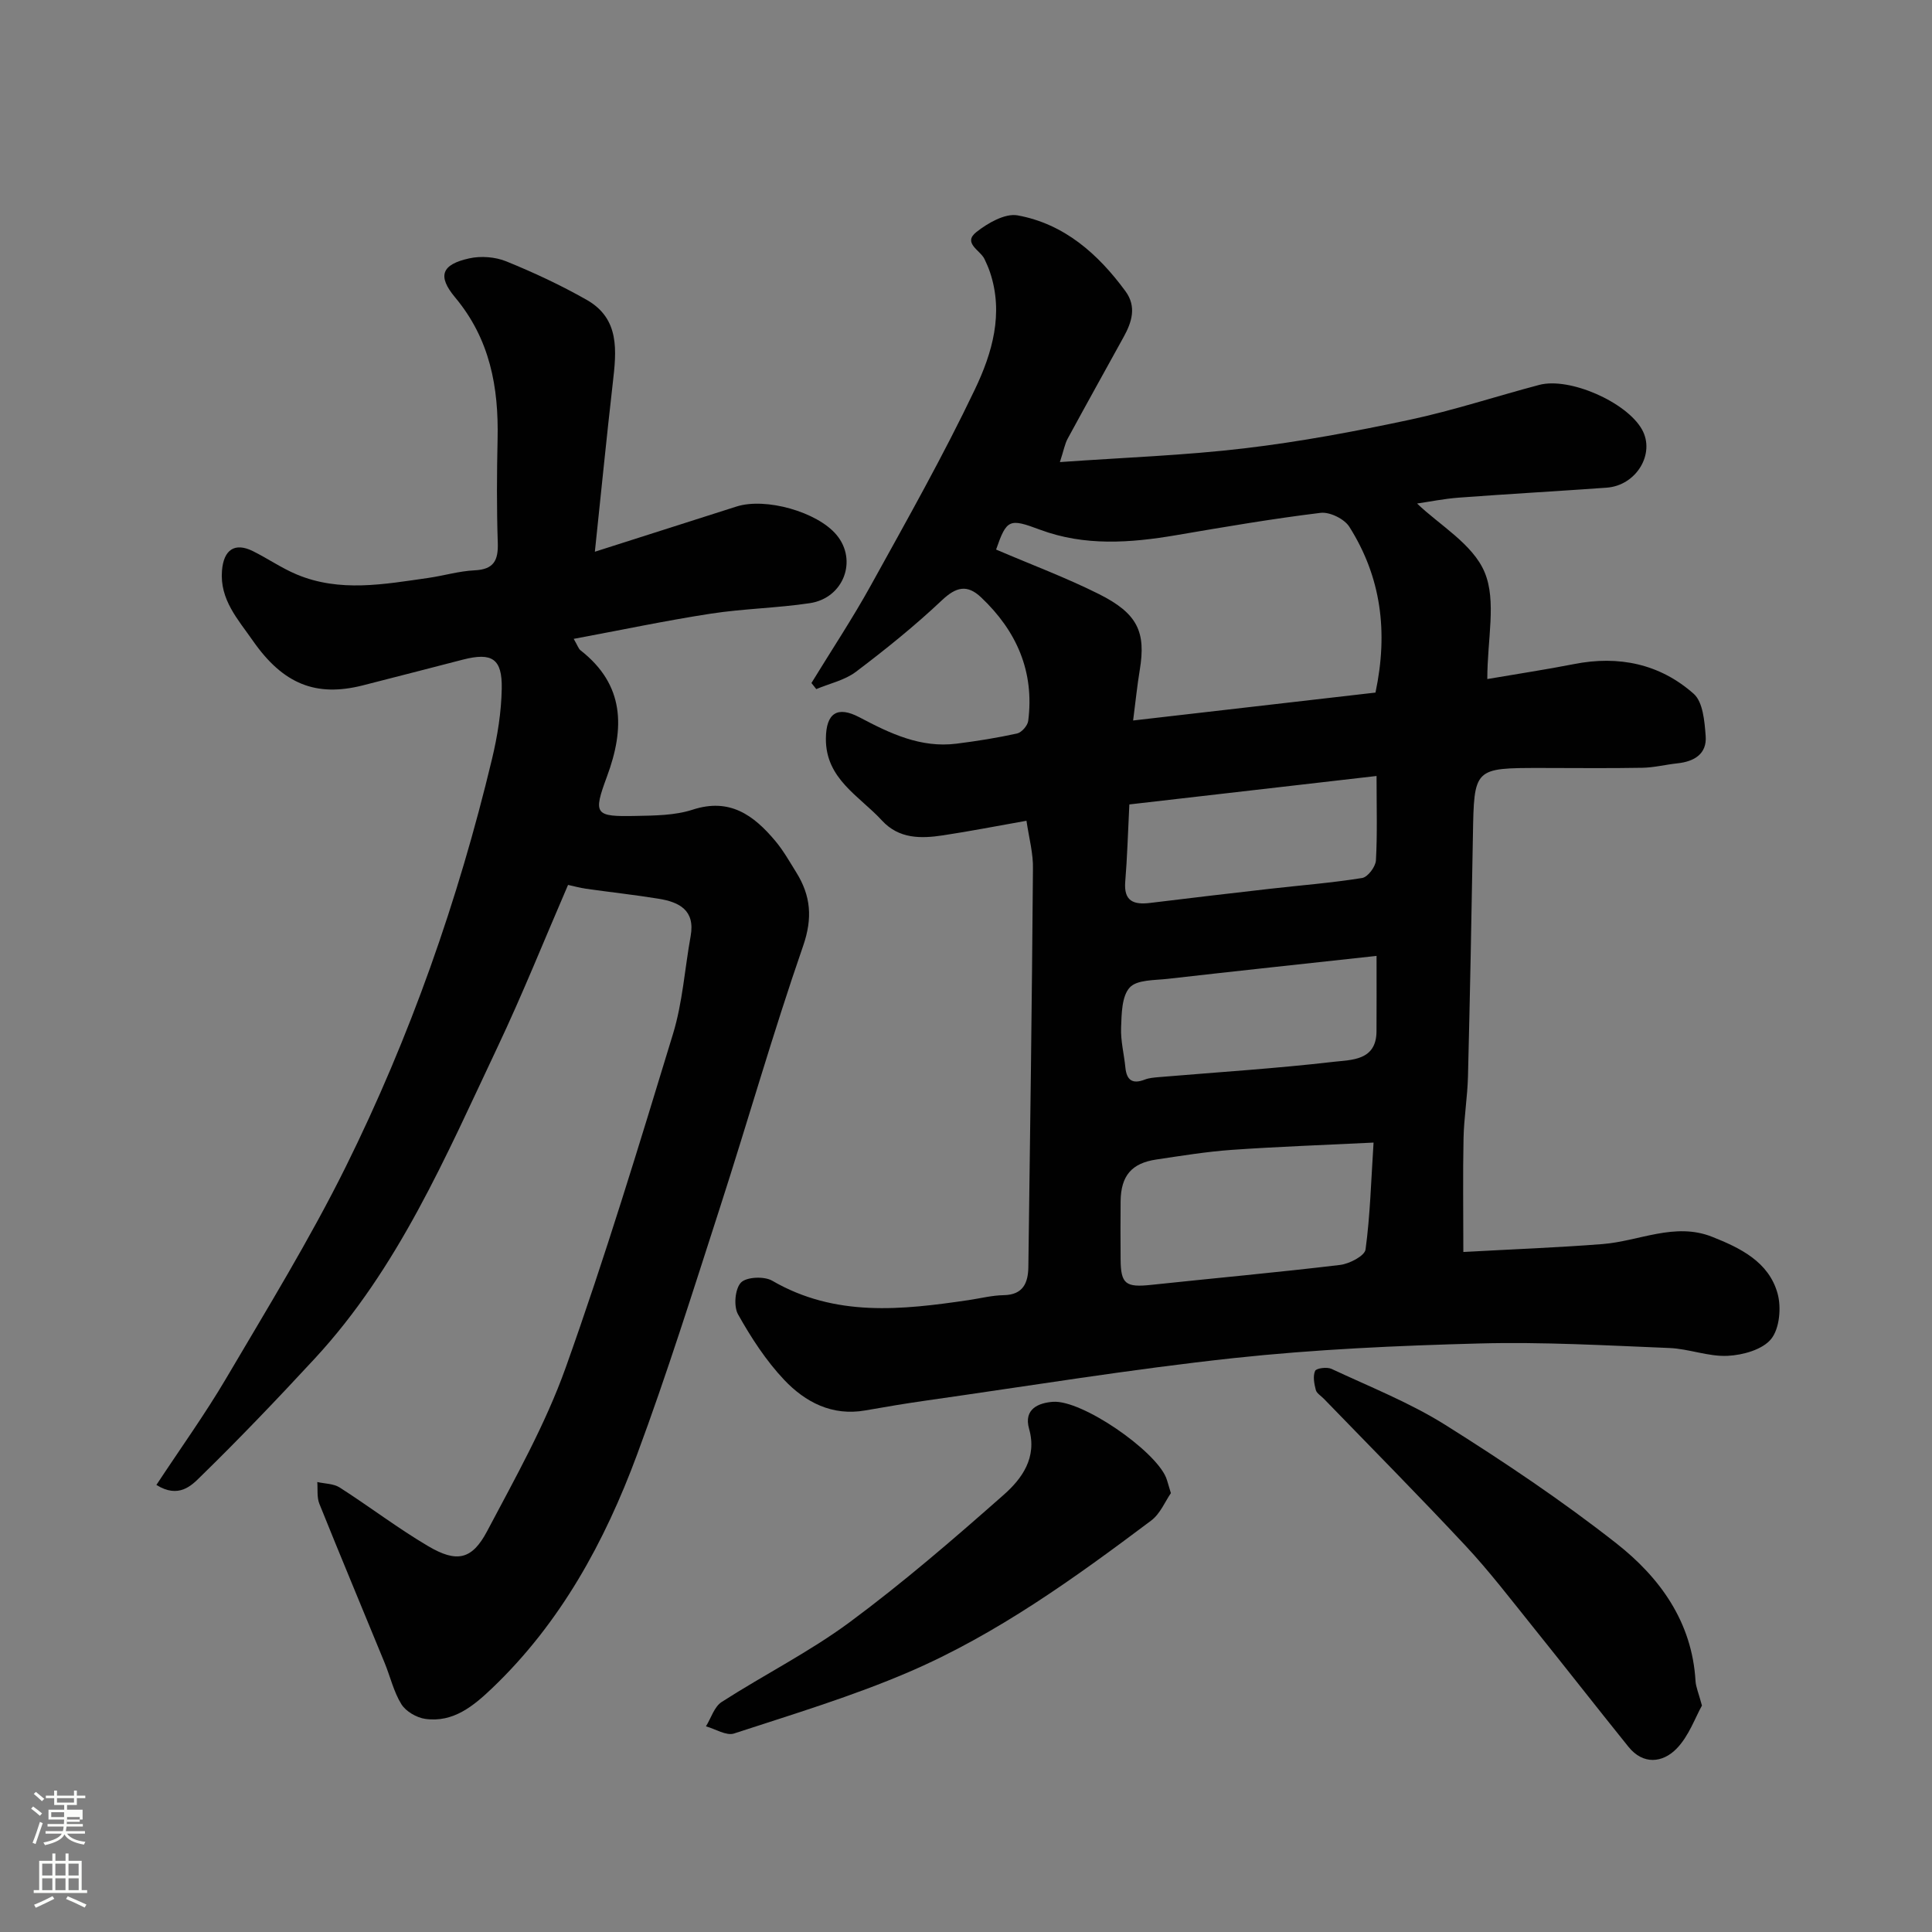
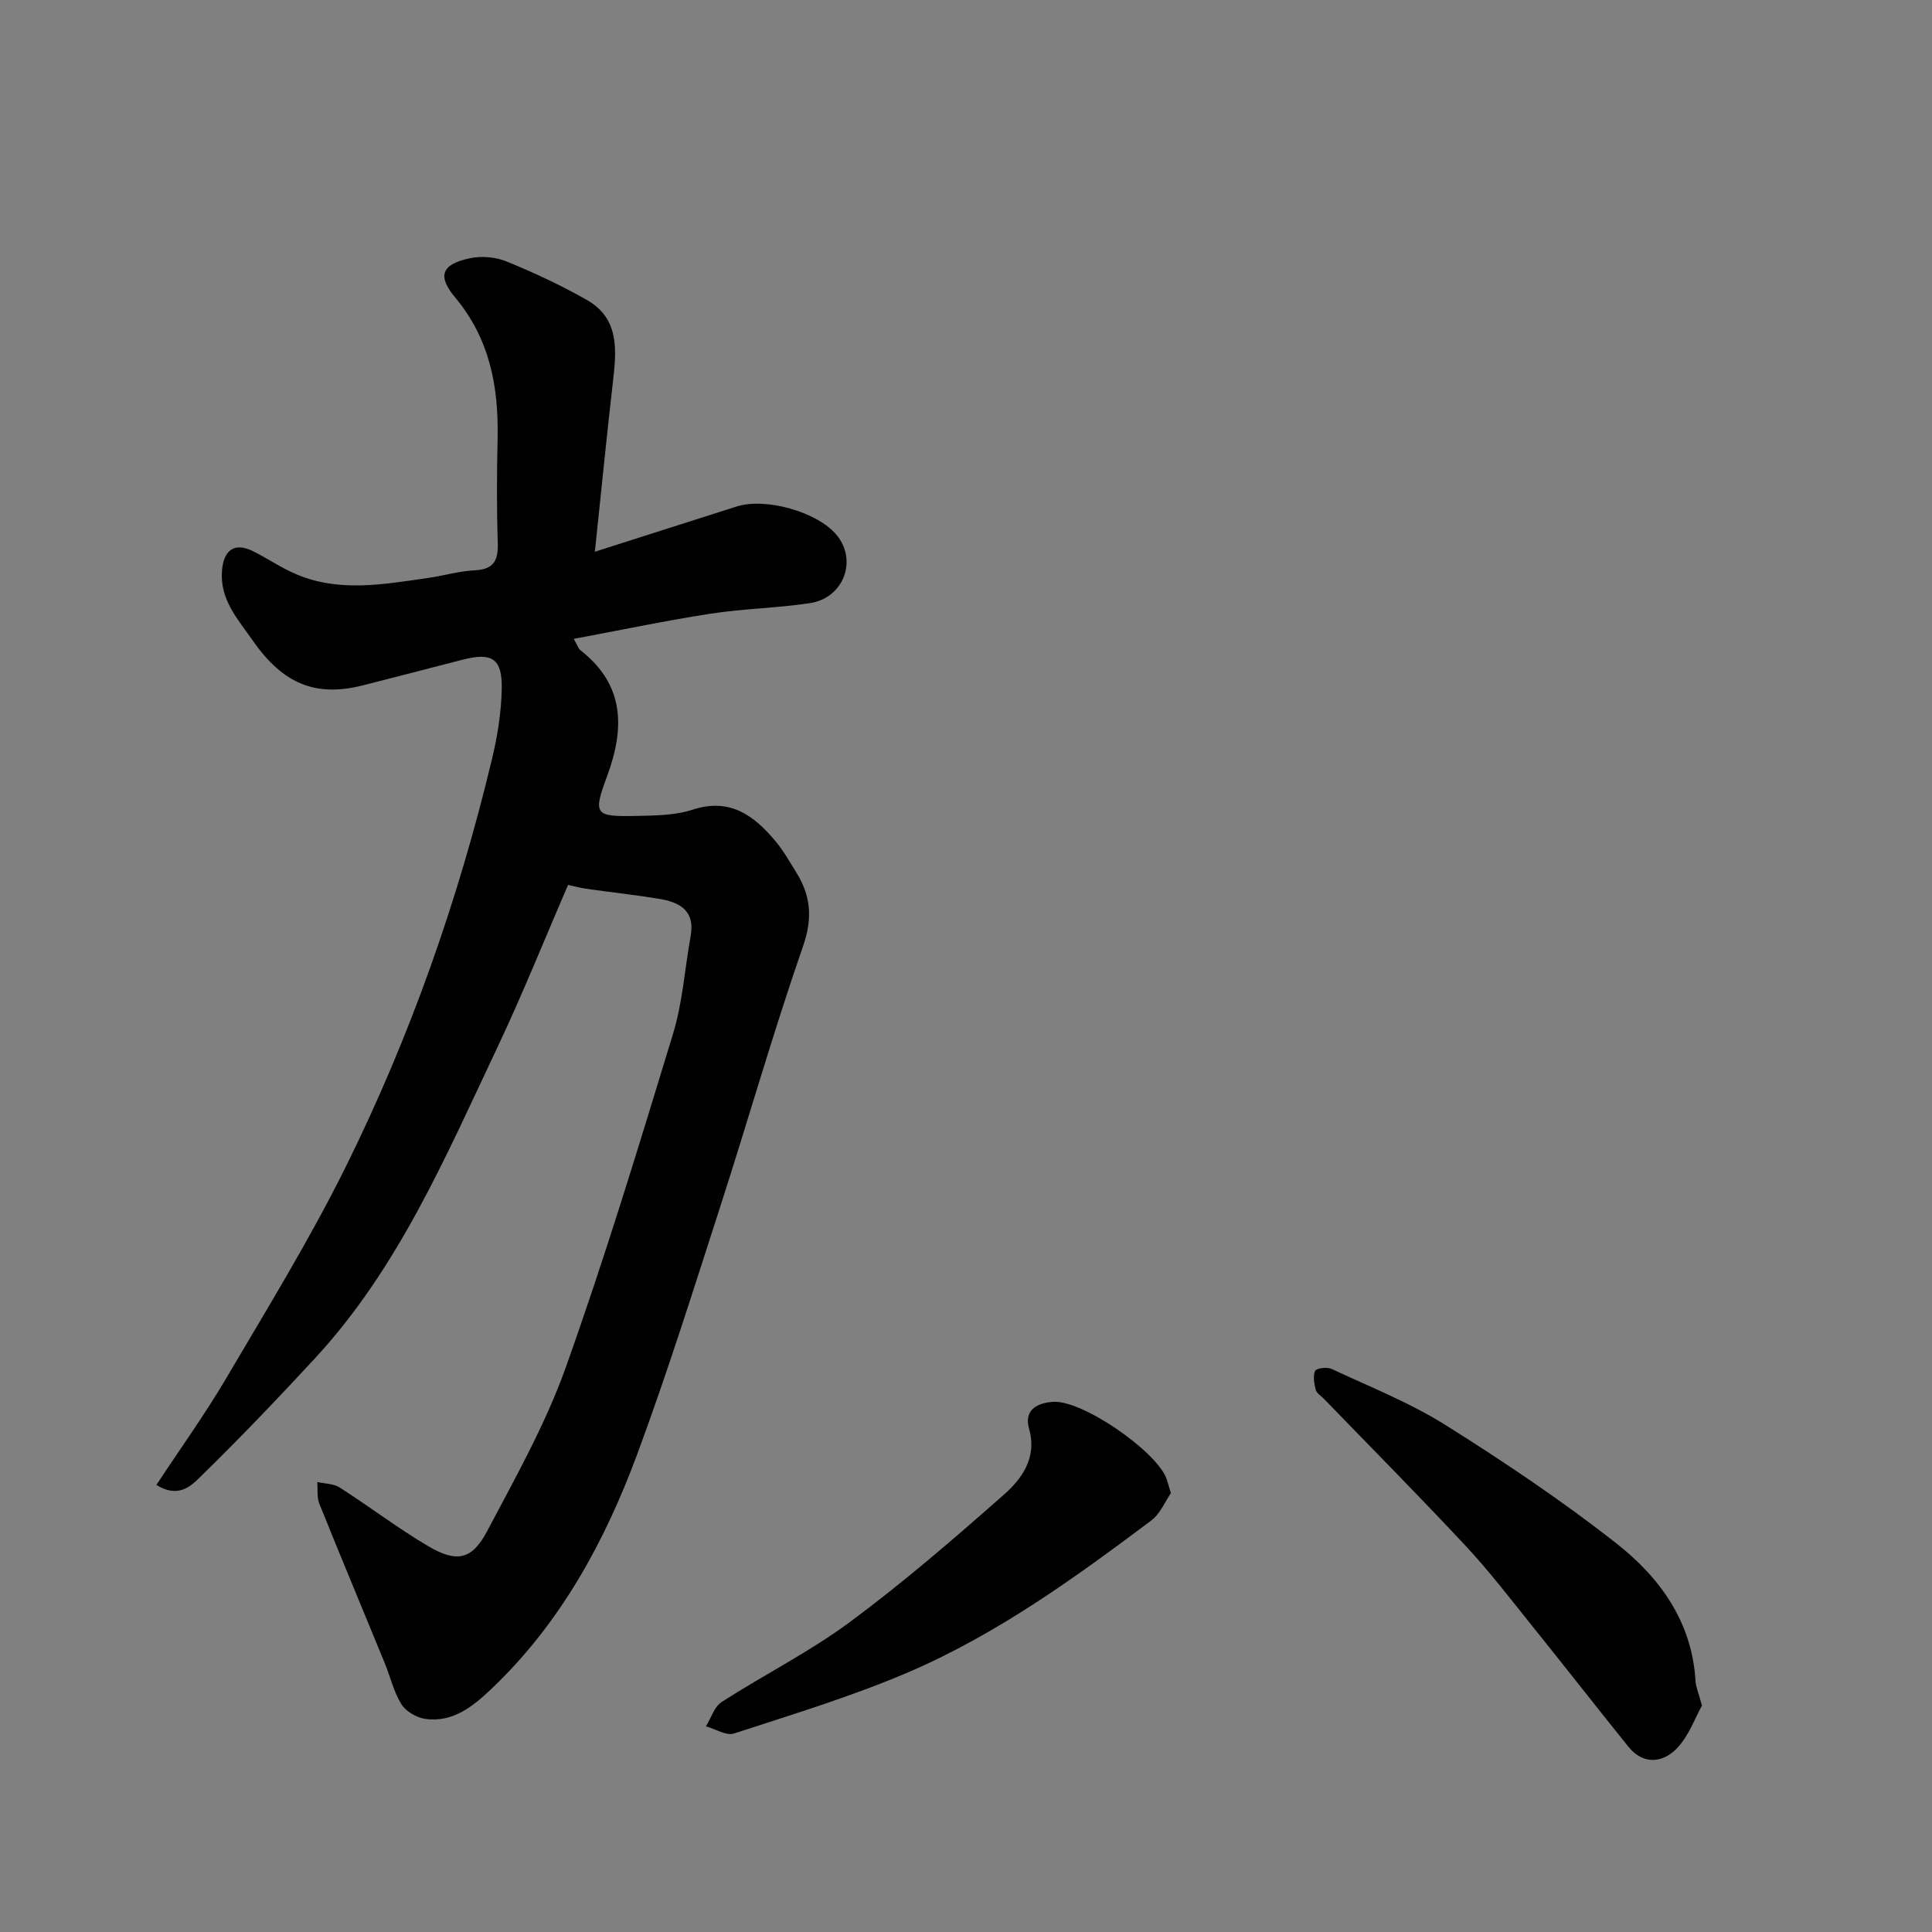
<svg xmlns="http://www.w3.org/2000/svg" enable-background="new 0 0 400 400" viewBox="0 0 400 400">
  <rect x="0" y="0" width="400" height="400" fill="#808080" stroke="none" />
-   <path d="m6.44 374.46.42-.45c.65.47 1.27.95 1.85 1.44l-.45.49c-.65-.56-1.25-1.06-1.82-1.48m.93 7.33-.63-.26c.55-1.36 1.05-2.8 1.52-4.33.19.1.38.19.59.27-.46 1.29-.95 2.73-1.48 4.32m-.38-10.38.44-.42c.43.34 1.01.82 1.74 1.44l-.49.49c-.53-.51-1.09-1.01-1.69-1.51m2.5.35h1.72v-1.04h.59v1.04h3.52v-1.04h.59v1.04h1.75v.53h-1.75v1.42h-2.03v.97h3.22v2.03h-3.24c0 .35-.01.66-.03.93h3.32v.53h-3.37c-.03.27-.08.58-.15.94h3.96v.53h-3.71c.67.92 1.93 1.48 3.79 1.68-.13.24-.23.44-.29.59-2.13-.38-3.48-1.08-4.04-2.12-.43.97-1.77 1.72-4.03 2.23-.09-.19-.2-.37-.33-.55 2.1-.42 3.37-1.03 3.81-1.83h-3.36v-.53h3.58c.08-.29.13-.61.16-.94h-3.33v-.53h3.39c.02-.27.04-.58.04-.93h-3.23v-2.03h3.25v-.97h-2.07v-1.42h-1.73zm1.12 3.44v1h2.65c.01-.3.02-.44.01-.4v-.25-.35zm1.19-2h3.52v-.91h-3.52zm4.71 3h-2.63v.59c0 .15-.01.28-.01.4h2.64v-1.99z" fill="#fbfcfa" />
-   <path d="m13.56 383.74h.63v1.52h2.72v6.07h1.13v.6h-11.06v-.6h1.13v-6.07h2.73v-1.52h.63v1.52h2.1v-1.52zm-2.69 8.83.38.56c-1.24.63-2.53 1.25-3.85 1.85-.1-.21-.21-.42-.34-.63 1.36-.55 2.63-1.15 3.81-1.78m-2.13-4.27h2.1v-2.45h-2.1zm0 3.04h2.1v-2.46h-2.1zm2.72-3.04h2.1v-2.45h-2.1zm0 3.04h2.1v-2.46h-2.1zm6.07 3.6c-1.41-.71-2.7-1.3-3.86-1.78l.35-.56c1.45.62 2.75 1.19 3.88 1.72zm-1.25-9.09h-2.1v2.45h2.1zm-2.09 5.49h2.1v-2.46h-2.1z" fill="#fbfcfa" />
  <g fill="#010101">
-     <path d="m212.52 169.93c-6.06 1.07-11.66 2.17-17.29 3.02-4.57.69-9.1.76-12.63-3.07-4.69-5.1-11.68-8.61-11.61-16.98.05-5.27 2.36-6.82 6.99-4.37 6.3 3.33 12.65 6.37 20.05 5.44 4.21-.53 8.41-1.2 12.55-2.11.94-.21 2.17-1.62 2.3-2.6 1.31-10.22-2.4-18.63-9.75-25.58-2.88-2.73-5.17-2.19-8.13.61-5.6 5.29-11.64 10.15-17.79 14.8-2.32 1.75-5.45 2.42-8.21 3.58-.33-.42-.66-.84-1-1.26 4.12-6.74 8.5-13.34 12.32-20.25 7.41-13.41 14.96-26.78 21.55-40.6 3.54-7.43 5.98-15.66 3.09-24.22-.31-.92-.71-1.82-1.13-2.71-.87-1.82-4.56-3.3-1.7-5.57 2.36-1.87 5.95-3.94 8.55-3.47 9.65 1.76 16.66 7.97 22.34 15.71 2.34 3.2 1.32 6.39-.39 9.48-3.86 7.01-7.76 14-11.58 21.04-.59 1.08-.8 2.37-1.61 4.85 13.34-.95 25.85-1.38 38.23-2.85 11.49-1.36 22.92-3.5 34.24-5.92 9.03-1.93 17.84-4.85 26.77-7.21 6.27-1.66 18.09 3.56 21.27 9.22 2.81 5-1.15 11.62-7.32 12.06-10.2.73-20.4 1.3-30.59 2.06-3.09.23-6.16.86-8.65 1.22 4.61 4.44 11.56 8.4 13.99 14.24 2.49 5.97.55 13.78.55 22.1 6.28-1.08 12.15-1.96 17.96-3.1 9.26-1.83 17.78-.04 24.77 6.15 1.93 1.71 2.25 5.71 2.48 8.73.29 3.73-2.37 5.3-5.85 5.67-2.43.26-4.84.88-7.26.92-7 .13-14 .04-21 .04-13.89 0-13.84 0-14.08 14.05-.28 16.6-.61 33.2-1.02 49.8-.11 4.27-.83 8.53-.92 12.81-.16 7.58-.04 15.16-.04 23.55 10.46-.58 19.66-.92 28.82-1.64 7.56-.59 14.95-4.57 22.67-1.51 5.84 2.31 11.75 5.18 13.57 11.75.8 2.9.41 7.25-1.33 9.41-1.79 2.21-5.86 3.34-9 3.49-3.99.2-8.03-1.46-12.08-1.62-13.09-.53-26.21-1.29-39.3-.94-16.98.45-34.01 1.21-50.9 3.03-21.29 2.3-42.45 5.78-63.67 8.79-4.21.6-8.4 1.3-12.58 2.04-6.87 1.22-12.44-1.7-16.82-6.33-3.77-3.99-6.85-8.75-9.55-13.56-.94-1.67-.63-5.29.61-6.58 1.14-1.18 4.82-1.34 6.47-.38 13.03 7.57 26.8 6.06 40.68 4.01 2.42-.36 4.83-.98 7.25-1.02 4.04-.07 5.05-2.56 5.1-5.84.37-27.43.74-54.86.95-82.3.1-3.23-.81-6.46-1.34-10.08zm-6.29-56.15c7.33 3.14 14.49 5.81 21.28 9.21 8.06 4.04 9.77 7.86 8.46 15.76-.53 3.19-.85 6.41-1.37 10.42 17.21-1.98 33.56-3.86 50.18-5.78 2.67-12.63 1.15-23.95-5.42-34.33-1.03-1.63-4.05-3.11-5.94-2.88-10.02 1.22-19.98 2.93-29.94 4.63-9.48 1.61-18.92 2.3-28.15-1.14-6.37-2.38-6.9-2.21-9.1 4.11zm78.15 122.78c-10.58.52-19.99.85-29.38 1.51-5.21.37-10.4 1.22-15.57 1.99-5.16.76-7.36 3.38-7.42 8.66-.04 4-.03 7.99 0 11.99.03 5.13 1.04 5.87 6.31 5.31 13.04-1.39 26.11-2.57 39.13-4.13 1.93-.23 5.09-1.87 5.27-3.19.95-6.98 1.14-14.06 1.66-22.14zm.62-38.65c-14.95 1.63-29.1 3.14-43.24 4.75-2.73.31-6.38.16-7.87 1.8-1.66 1.83-1.67 5.44-1.78 8.3-.11 2.74.62 5.51.89 8.27.26 2.63 1.48 3.47 4.01 2.49.89-.35 1.91-.42 2.88-.51 12.1-1.02 24.23-1.78 36.29-3.18 3.6-.42 8.77-.21 8.81-6.28.03-4.63.01-9.26.01-15.64zm0-37.25c-17.41 2-34.2 3.93-51.18 5.89-.31 6.14-.44 11.06-.85 15.97-.34 4.07 1.73 4.84 5.16 4.42 8.28-1.02 16.56-1.98 24.85-2.93 6.35-.72 12.74-1.22 19.04-2.23 1.16-.19 2.77-2.32 2.85-3.63.31-5.46.13-10.95.13-17.49z" />
    <path d="m32.38 307.44c4.99-7.58 10.04-14.6 14.41-22.01 8.52-14.48 17.35-28.84 24.8-43.87 13.33-26.91 23.27-55.17 30.27-84.4 1.14-4.75 1.93-9.69 2.02-14.56.12-6.24-2.01-7.57-8.01-6.04-6.93 1.77-13.85 3.6-20.79 5.35-9.64 2.43-16.45-.23-22.76-9.3-3.03-4.36-6.85-8.45-6.36-14.48.35-4.3 2.62-5.9 6.41-4.02 3.06 1.52 5.91 3.5 9.05 4.82 8.93 3.75 18.1 2.03 27.21.73 3.23-.46 6.41-1.43 9.64-1.58 3.95-.19 4.91-2.03 4.79-5.68-.24-7.16-.2-14.33-.04-21.49.24-10.75-1.58-20.7-8.78-29.32-3.76-4.49-2.79-6.84 2.92-8.1 2.4-.53 5.35-.31 7.63.61 5.69 2.31 11.3 4.93 16.64 7.96 6.96 3.93 6.2 10.62 5.44 17.25-1.29 11.25-2.4 22.53-3.71 34.92 10.59-3.38 19.96-6.37 29.33-9.36 6.03-1.92 16.69 1.1 20.68 5.84 4.43 5.26 1.53 13.12-5.51 14.17-6.81 1.02-13.75 1.13-20.55 2.18-9.27 1.43-18.46 3.37-28.33 5.21.81 1.39.99 2.04 1.41 2.37 9.2 7.18 9.16 16.18 5.48 26.12-2.92 7.89-2.54 8.35 6 8.17 3.93-.08 8.05-.1 11.72-1.29 7.71-2.52 12.67 1.16 17.12 6.46 1.67 1.99 2.97 4.3 4.35 6.52 3.01 4.84 3.42 9.45 1.41 15.25-6.23 17.97-11.44 36.28-17.29 54.39-5.5 17.03-10.86 34.12-17.08 50.89-6.7 18.08-15.86 34.88-30.04 48.4-3.8 3.62-8.01 7.14-13.8 6.33-1.8-.25-4.02-1.54-4.95-3.03-1.6-2.57-2.3-5.7-3.47-8.56-4.5-10.98-9.09-21.93-13.52-32.95-.54-1.34-.31-2.99-.43-4.5 1.56.35 3.37.32 4.64 1.13 6.17 3.95 12.02 8.43 18.33 12.15 5.91 3.48 9.06 2.82 12.19-3.1 5.85-11.07 12.07-22.12 16.26-33.84 8.14-22.8 15.18-46 22.24-69.16 1.98-6.5 2.42-13.47 3.64-20.21.97-5.37-2.36-7.05-6.65-7.74-5-.81-10.04-1.36-15.05-2.07-1.25-.18-2.47-.53-3.68-.79-4.88 11.29-9.42 22.63-14.63 33.64-10.69 22.58-20.51 45.73-37.81 64.42-7.71 8.33-15.55 16.55-23.67 24.47-1.83 1.81-4.5 4.58-9.12 1.7z" />
    <path d="m352.37 353.12c-1.4 2.48-2.71 6.34-5.29 8.96-2.85 2.89-6.87 3.37-9.93-.43-6.68-8.29-13.22-16.68-19.89-24.97-4.52-5.62-8.91-11.37-13.82-16.63-9.62-10.31-19.55-20.33-29.36-30.46-.58-.6-1.48-1.12-1.66-1.82-.33-1.28-.63-2.85-.14-3.94.26-.57 2.46-.85 3.39-.42 7.95 3.72 16.22 6.99 23.61 11.63 12.13 7.62 24.09 15.64 35.35 24.48 9.01 7.07 15.7 16.26 16.41 28.52.08 1.26.64 2.5 1.33 5.08z" />
    <path d="m242.42 309.14c-1.16 1.66-2.19 4.26-4.1 5.69-15.8 11.86-31.87 23.47-50.1 31.32-11.74 5.05-24.07 8.77-36.24 12.75-1.61.53-3.87-.94-5.82-1.48 1.06-1.71 1.72-4.05 3.25-5.04 8.76-5.64 18.18-10.36 26.53-16.54 11.06-8.19 21.52-17.22 31.85-26.34 3.8-3.35 6.97-7.71 5.27-13.68-1.18-4.15 2.04-5.39 4.97-5.59 5.98-.41 21.02 9.97 23.39 15.68.29.74.47 1.53 1 3.23z" />
  </g>
</svg>